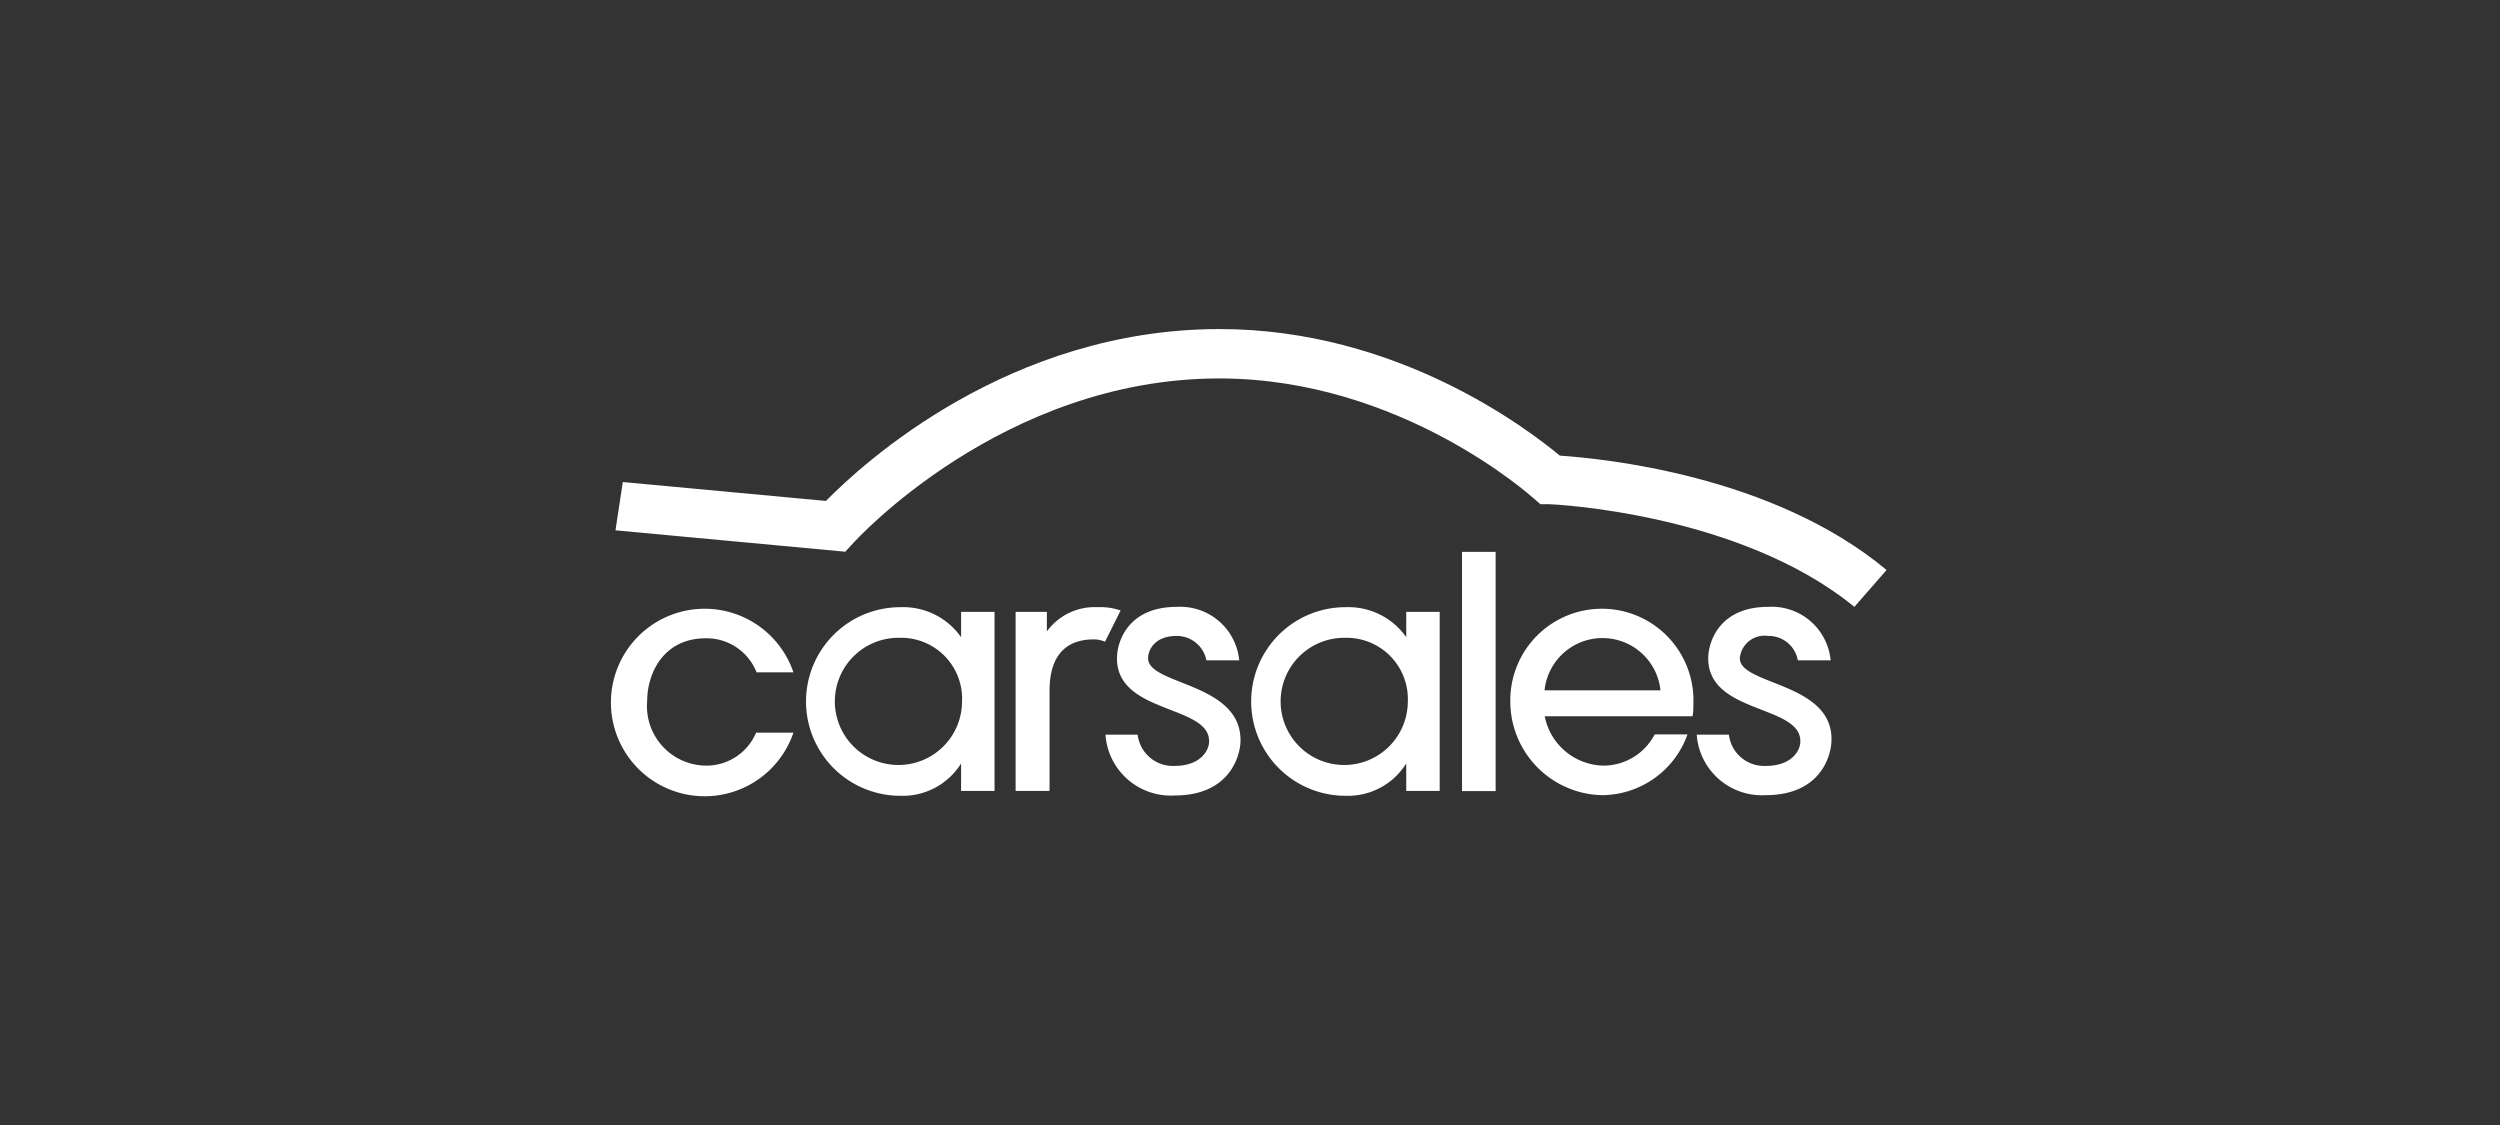
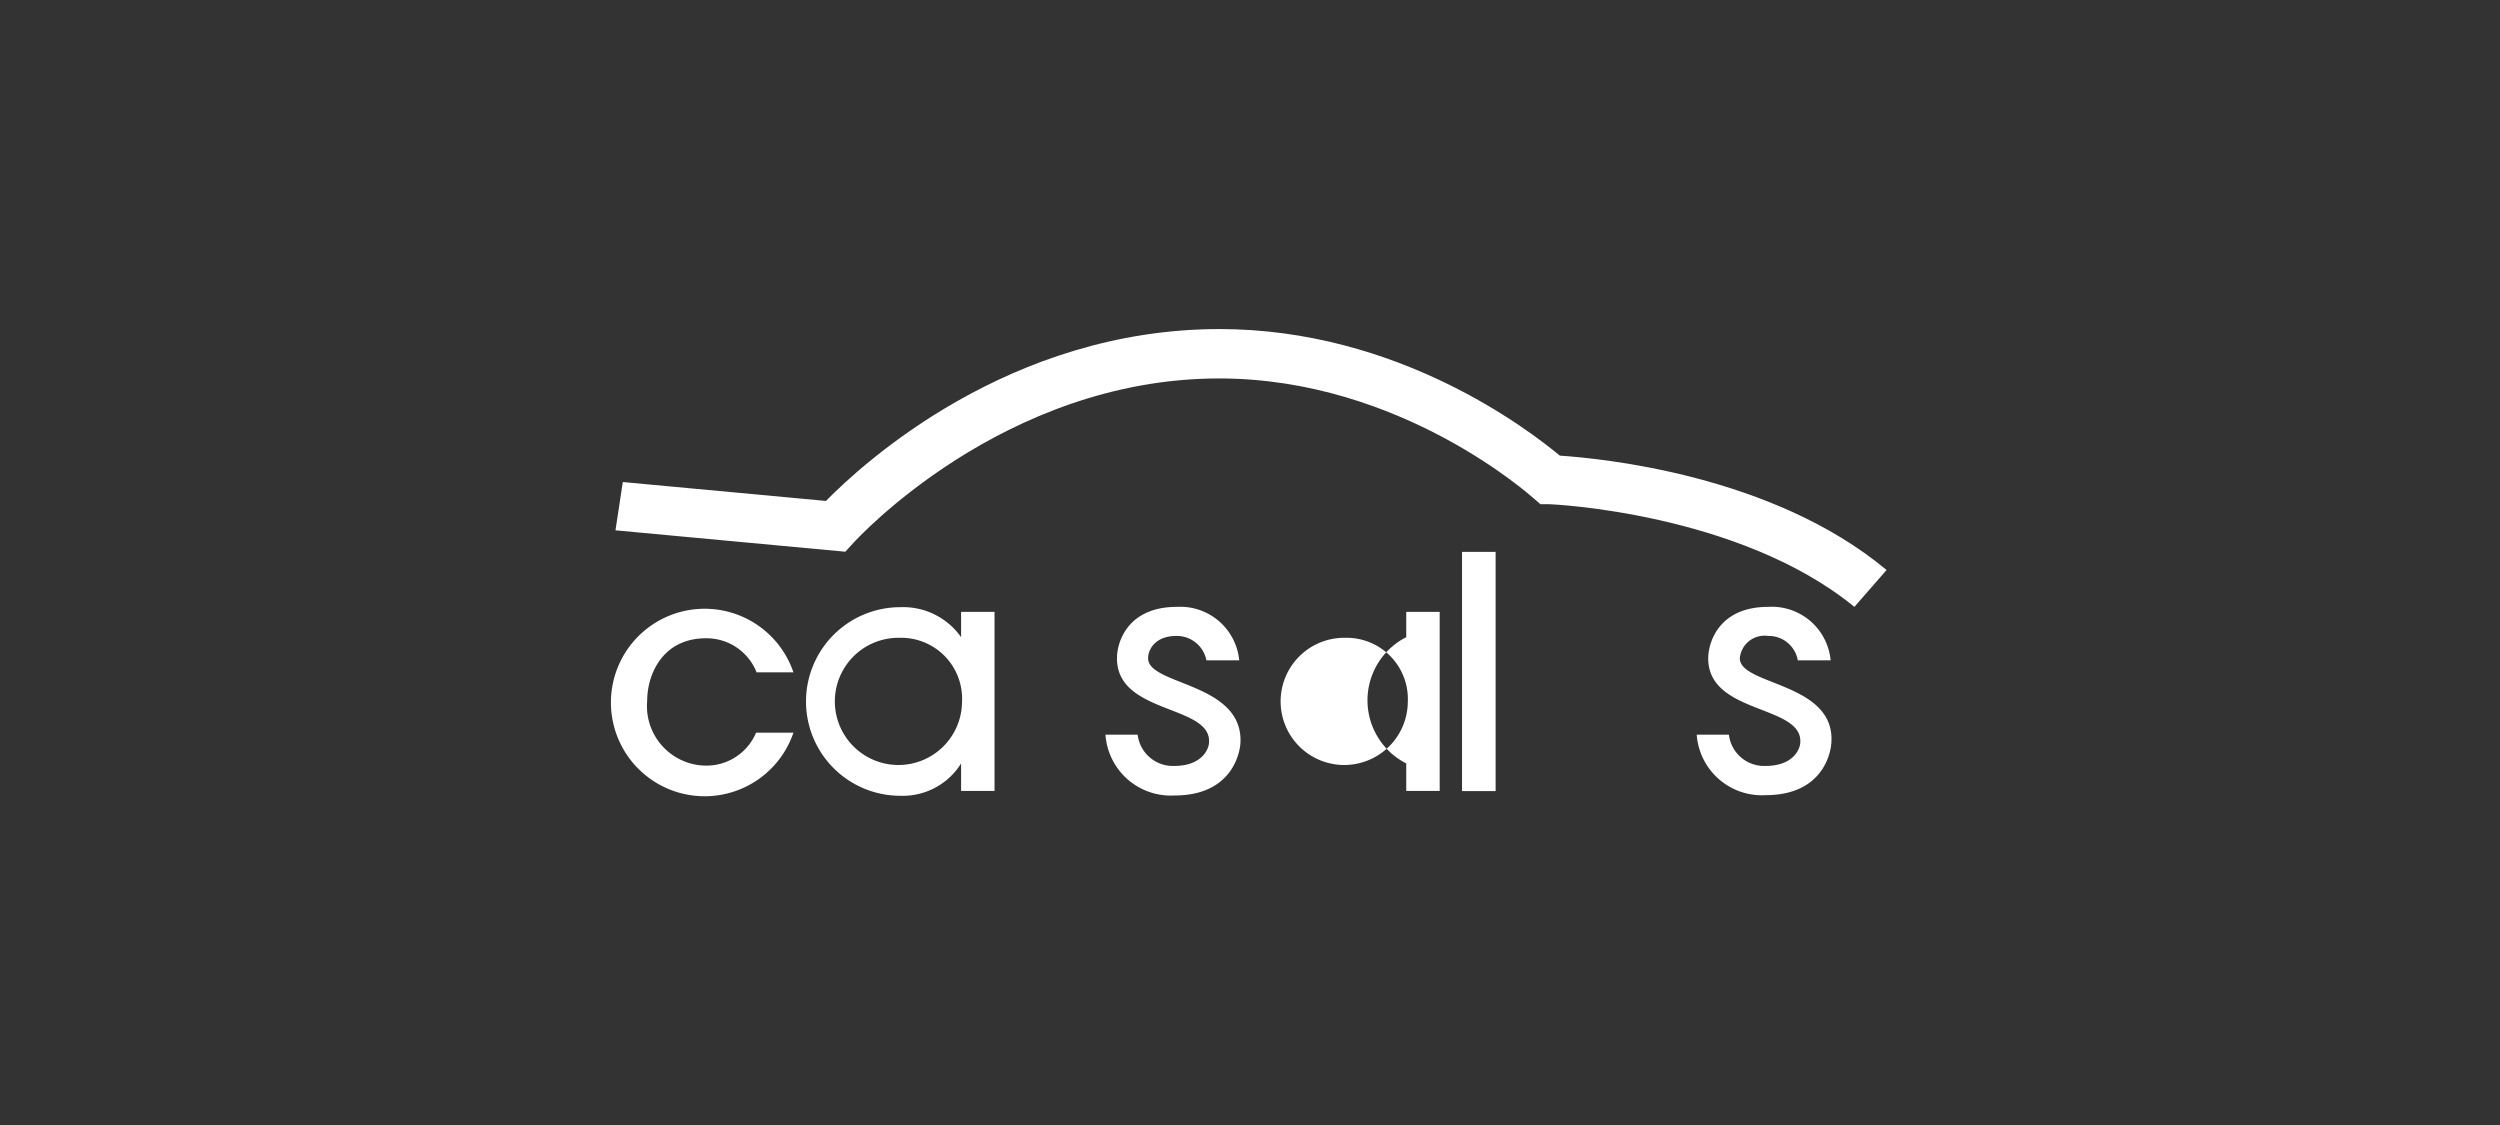
<svg xmlns="http://www.w3.org/2000/svg" id="Layer_1" data-name="Layer 1" viewBox="0 0 160 72">
  <rect x="0" y="0" width="160" height="72" fill="#333333" stroke="none" />
  <defs>
    <style>.cls-1,.cls-2{fill:#fff;}.cls-1{fill-rule:evenodd;}</style>
  </defs>
  <g id="Page-1">
    <g id="carsales">
      <path id="Path" class="cls-1" d="M48.41,43a3.44,3.44,0,0,0-3.23-2.15c-2.78,0-3.76,2.32-3.76,4A3.81,3.81,0,0,0,45.15,49a3.45,3.45,0,0,0,3.24-2.11h2.39a6,6,0,1,1,0-3.86H48.41Z" />
      <path id="Shape" class="cls-2" d="M61.51,50.64V48.86h0a4.4,4.4,0,0,1-3.89,2.07,6,6,0,1,1,0-12.07,4.53,4.53,0,0,1,3.89,1.92h0V39.16h2.14V50.62H61.51Zm-3.94-9.82a4.07,4.07,0,1,0,4,4.1A3.9,3.9,0,0,0,57.57,40.82Z" />
-       <path id="Shape-2" data-name="Shape" class="cls-2" d="M90,50.64V48.86H90a4.4,4.4,0,0,1-3.89,2.07,6,6,0,1,1,0-12.07A4.53,4.53,0,0,1,90,40.78H90V39.16h2.14V50.62H90ZM86.1,40.82a4.07,4.07,0,1,0,4,4.1A3.92,3.92,0,0,0,86.1,40.82Z" />
+       <path id="Shape-2" data-name="Shape" class="cls-2" d="M90,50.64V48.86H90A4.53,4.53,0,0,1,90,40.78H90V39.16h2.14V50.62H90ZM86.1,40.82a4.07,4.07,0,1,0,4,4.1A3.92,3.92,0,0,0,86.1,40.82Z" />
      <polygon id="Path-2" data-name="Path" class="cls-1" points="95.72 50.63 93.57 50.63 93.57 35.32 95.72 35.32 95.72 50.63" />
-       <path id="Shape-3" data-name="Shape" class="cls-2" d="M98.86,45.83A3.91,3.91,0,0,0,102.62,49,3.7,3.7,0,0,0,105.9,47H108a5.84,5.84,0,0,1-5.5,3.89,6,6,0,0,1-5.84-6,5.86,5.86,0,1,1,11.72-.14c0,.37,0,1-.07,1.09H98.86Zm7.41-1.65a3.73,3.73,0,0,0-7.42,0Z" />
      <path id="Path-3" data-name="Path" class="cls-1" d="M111.35,42.1a1.59,1.59,0,0,1,1.81-1.4,1.89,1.89,0,0,1,1.9,1.56h2.1a3.78,3.78,0,0,0-4-3.42c-3.07,0-3.78,2.16-3.83,3.16-.16,3.73,6,3.07,5.89,5.49,0,.45-.45,1.53-2.23,1.53a2.27,2.27,0,0,1-2.34-2h-2.06A4.18,4.18,0,0,0,113,50.89c3.49,0,4.16-2.47,4.21-3.39C117.44,43.65,111.27,43.87,111.35,42.1Z" />
      <path id="Path-4" data-name="Path" class="cls-1" d="M73.48,42.1c0-.47.4-1.4,1.81-1.4a1.93,1.93,0,0,1,1.92,1.56h2.1a3.79,3.79,0,0,0-4-3.42c-3.07,0-3.78,2.16-3.82,3.16-.16,3.73,6,3.07,5.89,5.49,0,.45-.46,1.53-2.23,1.53a2.27,2.27,0,0,1-2.34-2H70.75a4.19,4.19,0,0,0,4.43,3.89c3.48,0,4.16-2.47,4.21-3.39C79.55,43.65,73.4,43.87,73.48,42.1Z" />
-       <path id="Path-5" data-name="Path" class="cls-1" d="M70.24,38.86A3.78,3.78,0,0,0,67,40.41h0V39.16h-2V50.62h2.17V44.36c0-.86,0-3.44,2.84-3.44a1.85,1.85,0,0,1,.71.15l1-2A4,4,0,0,0,70.24,38.86Z" />
      <path id="Path-6" data-name="Path" class="cls-1" d="M120.74,36.48c-7.32-6.11-18.28-7.14-20.91-7.32-2-1.65-10.34-8.1-21.78-8.1-13.48,0-22.83,8.6-25.19,11l-13-1.21-.47,3.09L54.1,35.31l.53-.58c.1-.1,9.52-10.51,23.4-10.51,11.65,0,20,7.58,20.12,7.67l.44.38.58,0c.13,0,12.13.53,19.51,6.57Z" />
    </g>
  </g>
</svg>